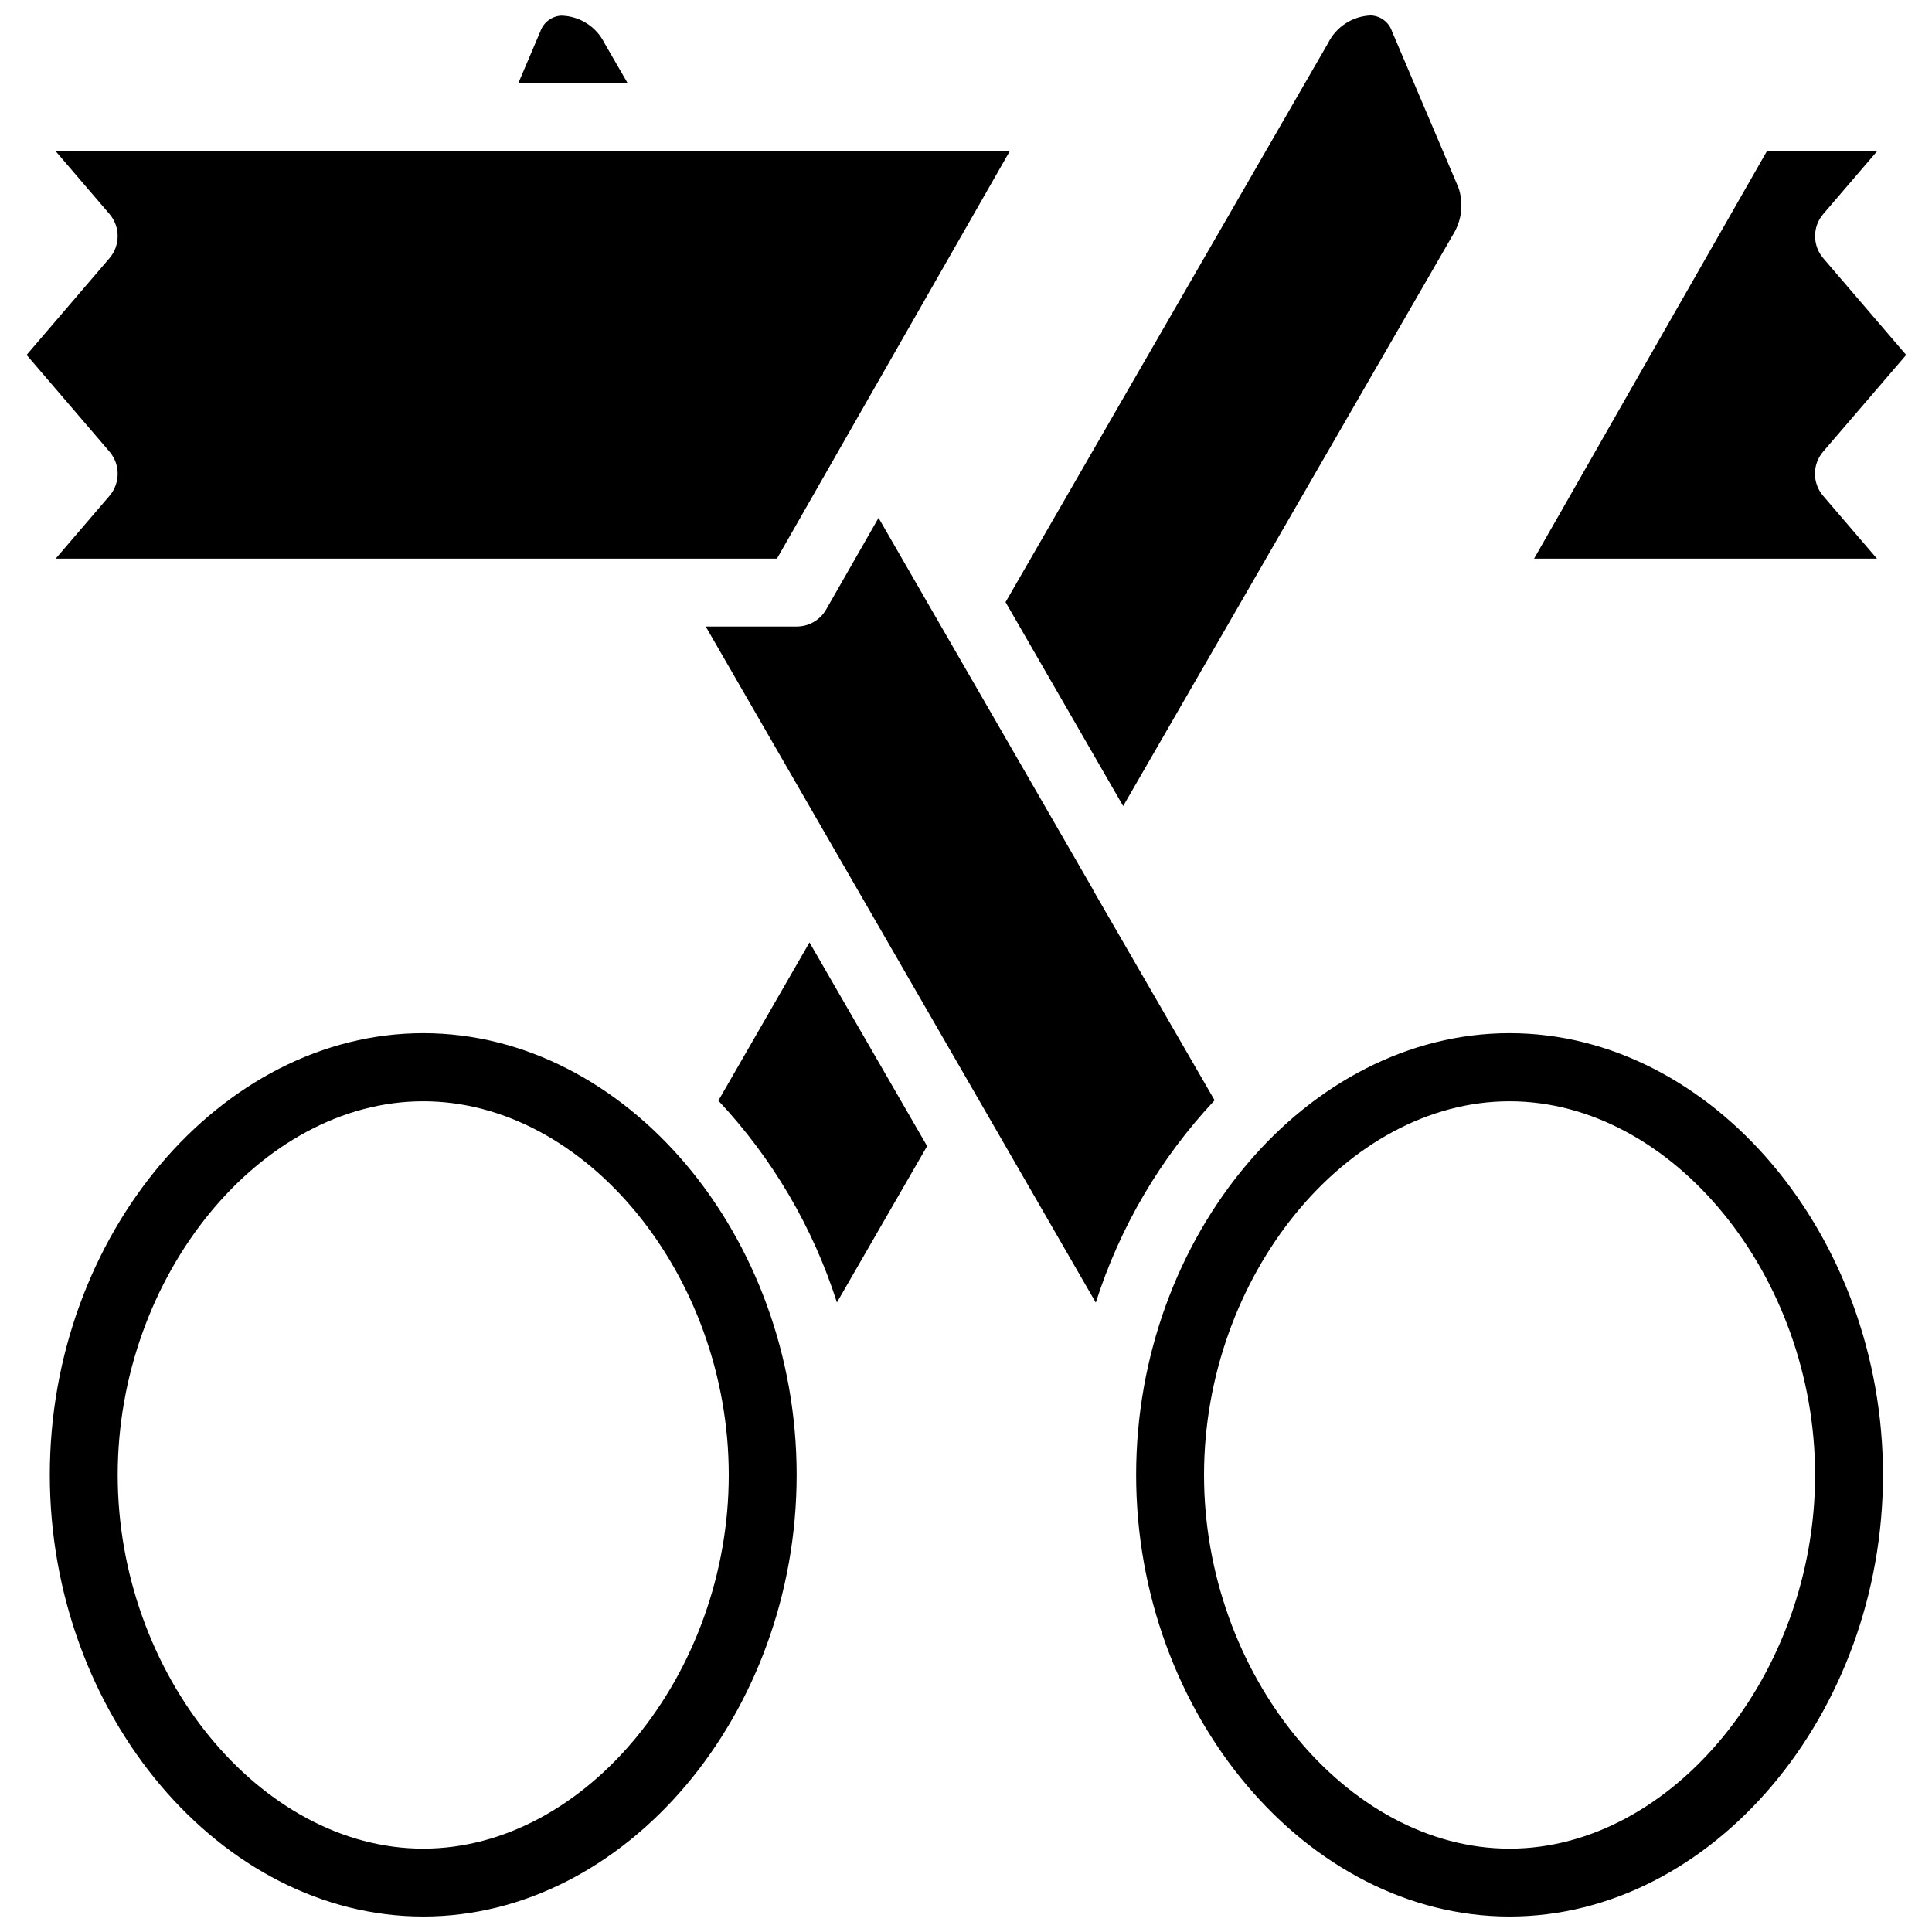
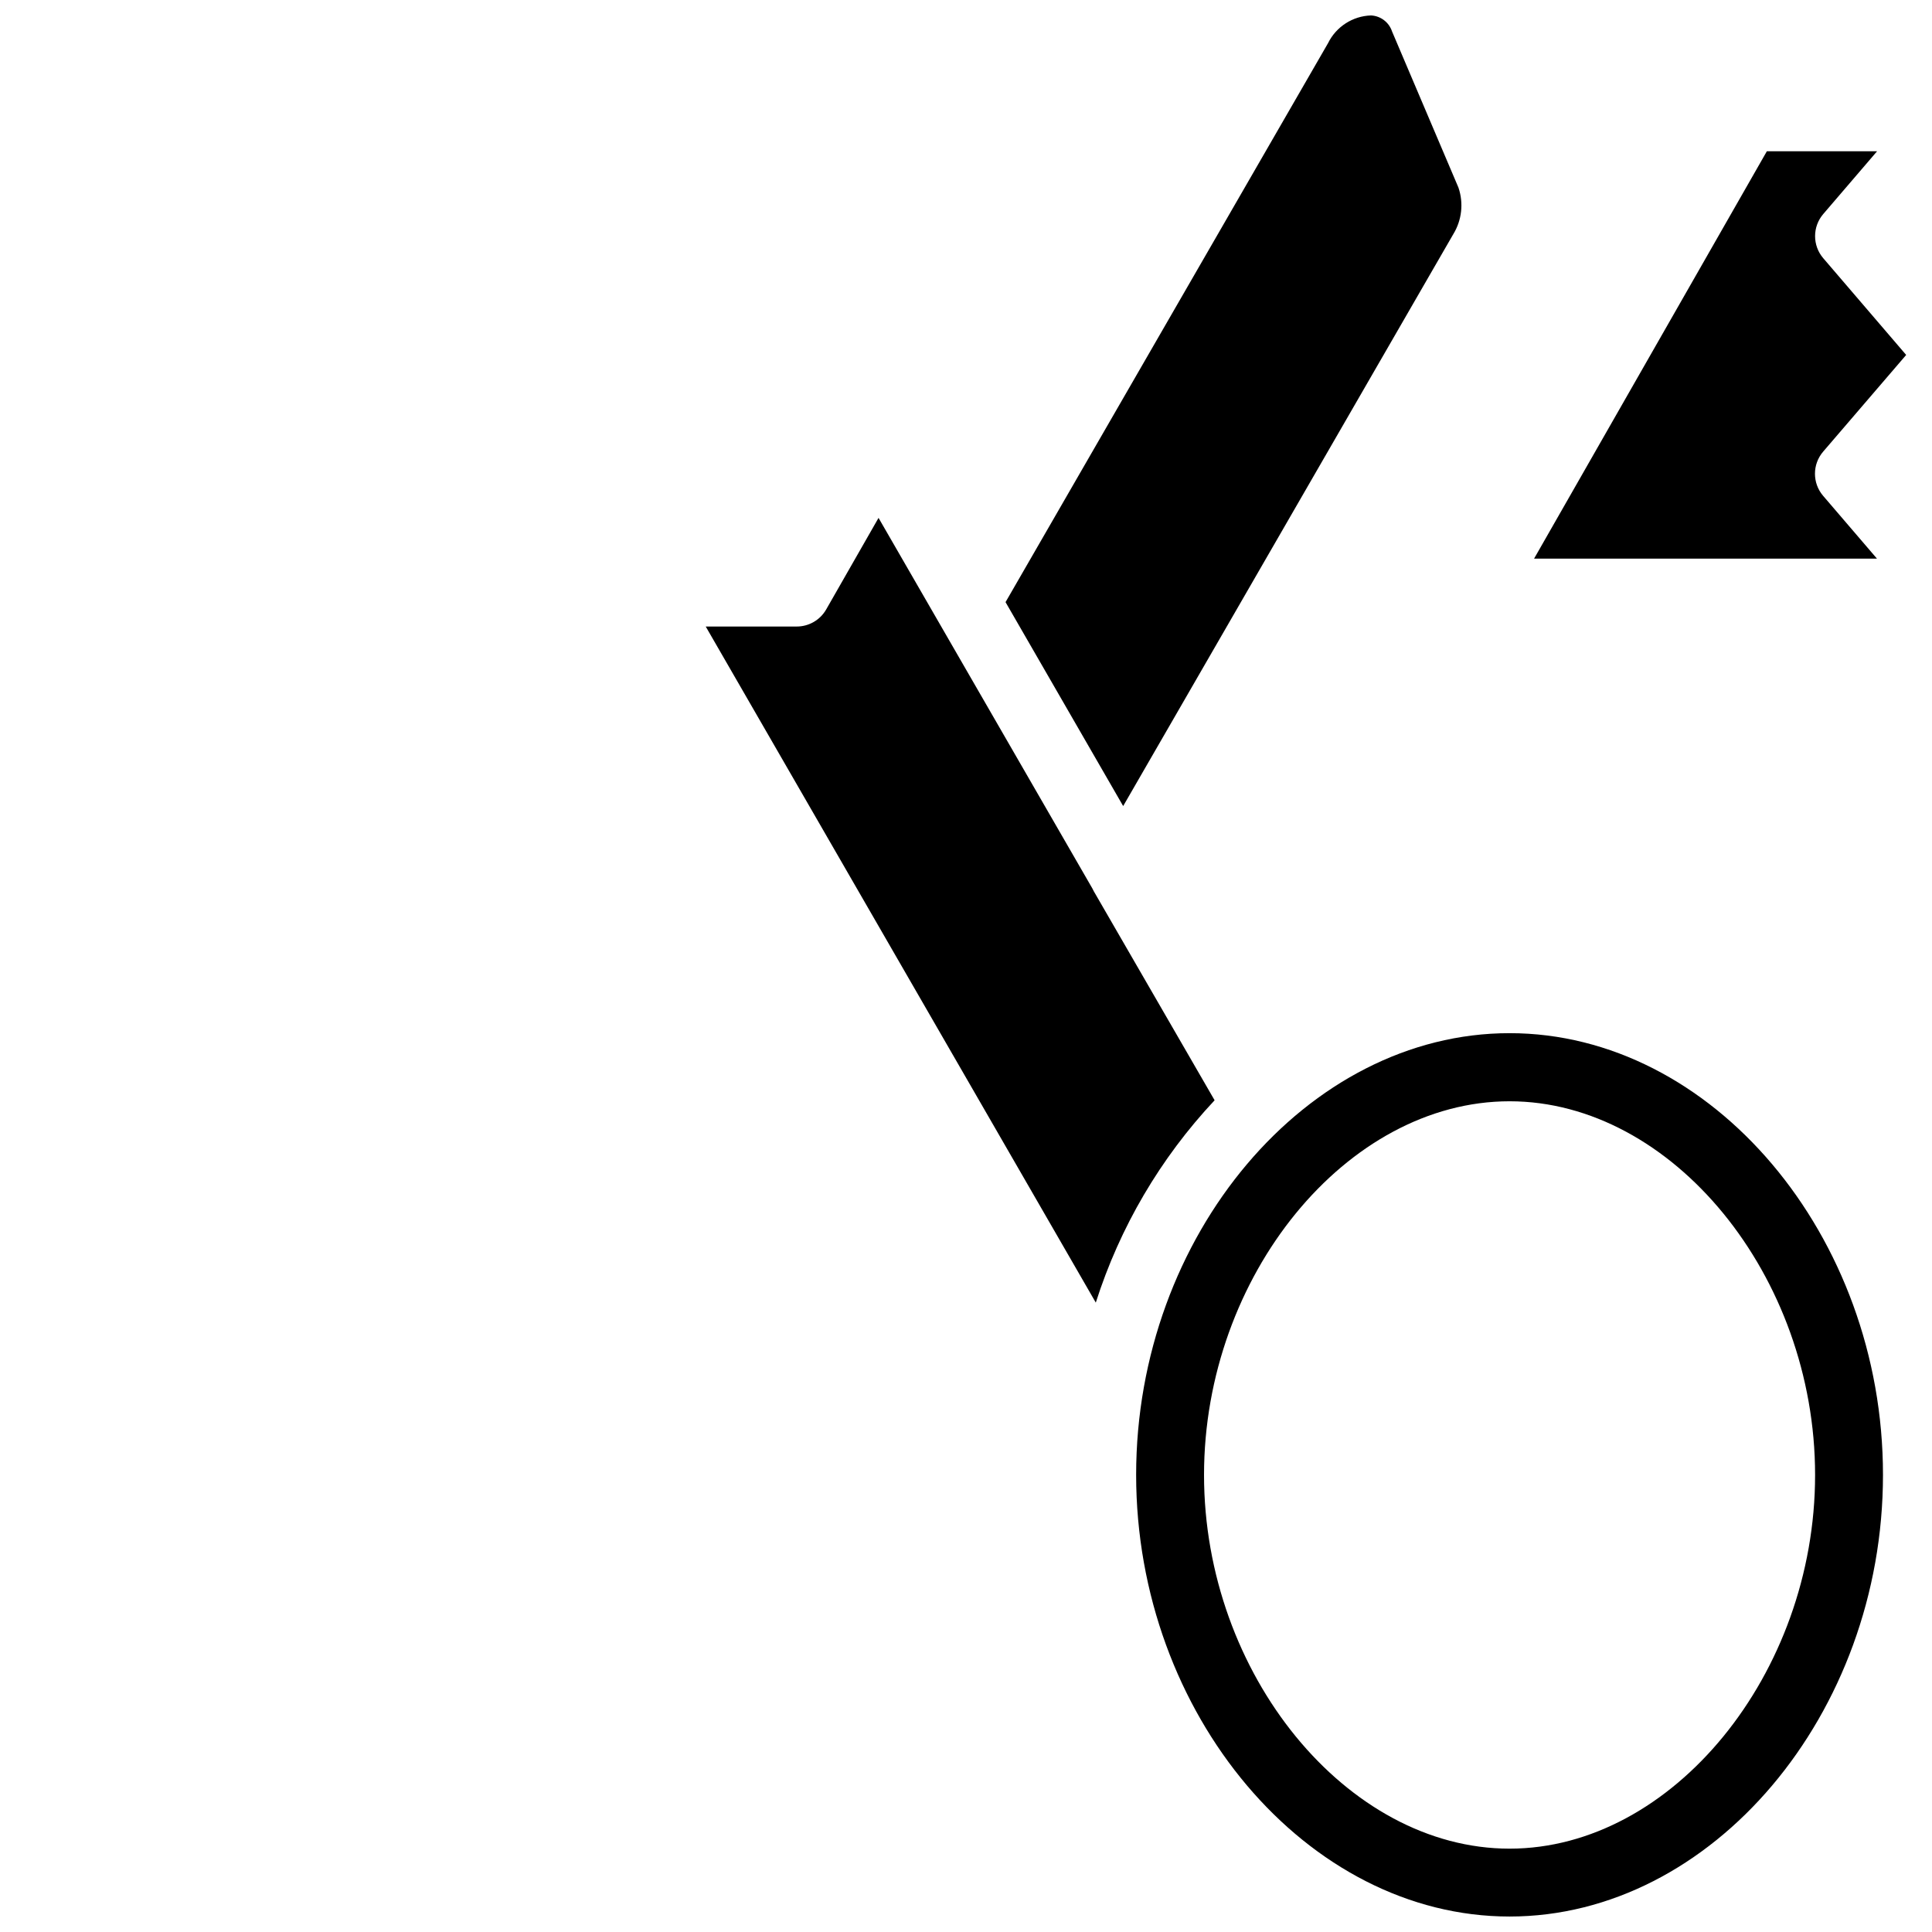
<svg xmlns="http://www.w3.org/2000/svg" width="800px" height="800px" version="1.1" viewBox="144 144 512 512">
  <defs>
    <clipPath id="d">
      <path d="m410 148.09h122v209.91h-122z" />
    </clipPath>
    <clipPath id="c">
-       <path d="m281 148.09h30v18.906h-30z" />
-     </clipPath>
+       </clipPath>
    <clipPath id="b">
-       <path d="m157 417h199v234.9h-199z" />
-     </clipPath>
+       </clipPath>
    <clipPath id="a">
      <path d="m445 417h199v234.9h-199z" />
    </clipPath>
  </defs>
-   <path d="m151.05 238.06 21.973 25.637c2.879 3.367 2.879 8.328 0 11.695l-14.262 16.645h191.14l61.688-107.96h-252.83l14.262 16.645c2.879 3.367 2.879 8.328 0 11.695z" />
  <g clip-path="url(#d)">
    <path d="m529.14 206.05c2.269-3.703 2.766-8.219 1.367-12.328l-17.598-41.383c-0.805-2.43-3.012-4.117-5.57-4.246-4.863 0.152-9.242 2.981-11.391 7.34l-85.469 148.14 31.172 54.043z" />
  </g>
  <g clip-path="url(#c)">
    <path d="m292.8 148.14c-2.543 0.113-4.762 1.77-5.598 4.176l-5.859 13.773h29.016l-6.133-10.605c-2.148-4.383-6.551-7.211-11.426-7.34z" />
  </g>
  <g clip-path="url(#b)">
    <path d="m256.16 417.8c-53.641 0-98.961 53.609-98.961 117.05 0 63.434 45.32 117.05 98.961 117.05 53.637 0 98.961-53.602 98.961-117.05 0-63.453-45.324-117.05-98.961-117.05zm0 216.11c-43.129 0-80.969-46.27-80.969-99.035s37.84-99.027 80.969-99.027 80.969 46.277 80.969 99.027c0 52.746-37.84 99.035-80.969 99.035z" />
  </g>
  <path d="m362.93 305.54c-1.609 2.789-4.59 4.504-7.809 4.496h-24.094l103.37 179.17c6.371-19.996 17.133-38.316 31.488-53.621l-32.008-55.375c-0.145-0.262-0.281-0.523-0.406-0.793l-56.648-98.172z" />
  <g clip-path="url(#a)">
    <path d="m643.01 534.85c0-63.438-45.312-117.05-98.961-117.05s-98.961 53.609-98.961 117.05c0 63.434 45.324 117.05 98.961 117.05 53.641 0 98.961-53.602 98.961-117.05zm-98.961 99.062c-43.129 0-80.969-46.27-80.969-99.035s37.84-99.027 80.969-99.027 80.969 46.277 80.969 99.027c0 52.746-37.84 99.035-80.969 99.035z" />
  </g>
-   <path d="m365.79 489.17 23.906-41.441-31.172-53.977-24.152 41.93c14.32 15.266 25.059 33.539 31.422 53.484z" />
  <path d="m641.45 184.08h-29.211l-61.691 107.96h90.867l-14.27-16.645c-2.879-3.367-2.879-8.328 0-11.695l22.012-25.637-21.98-25.641c-2.879-3.367-2.879-8.328 0-11.695z" />
</svg>